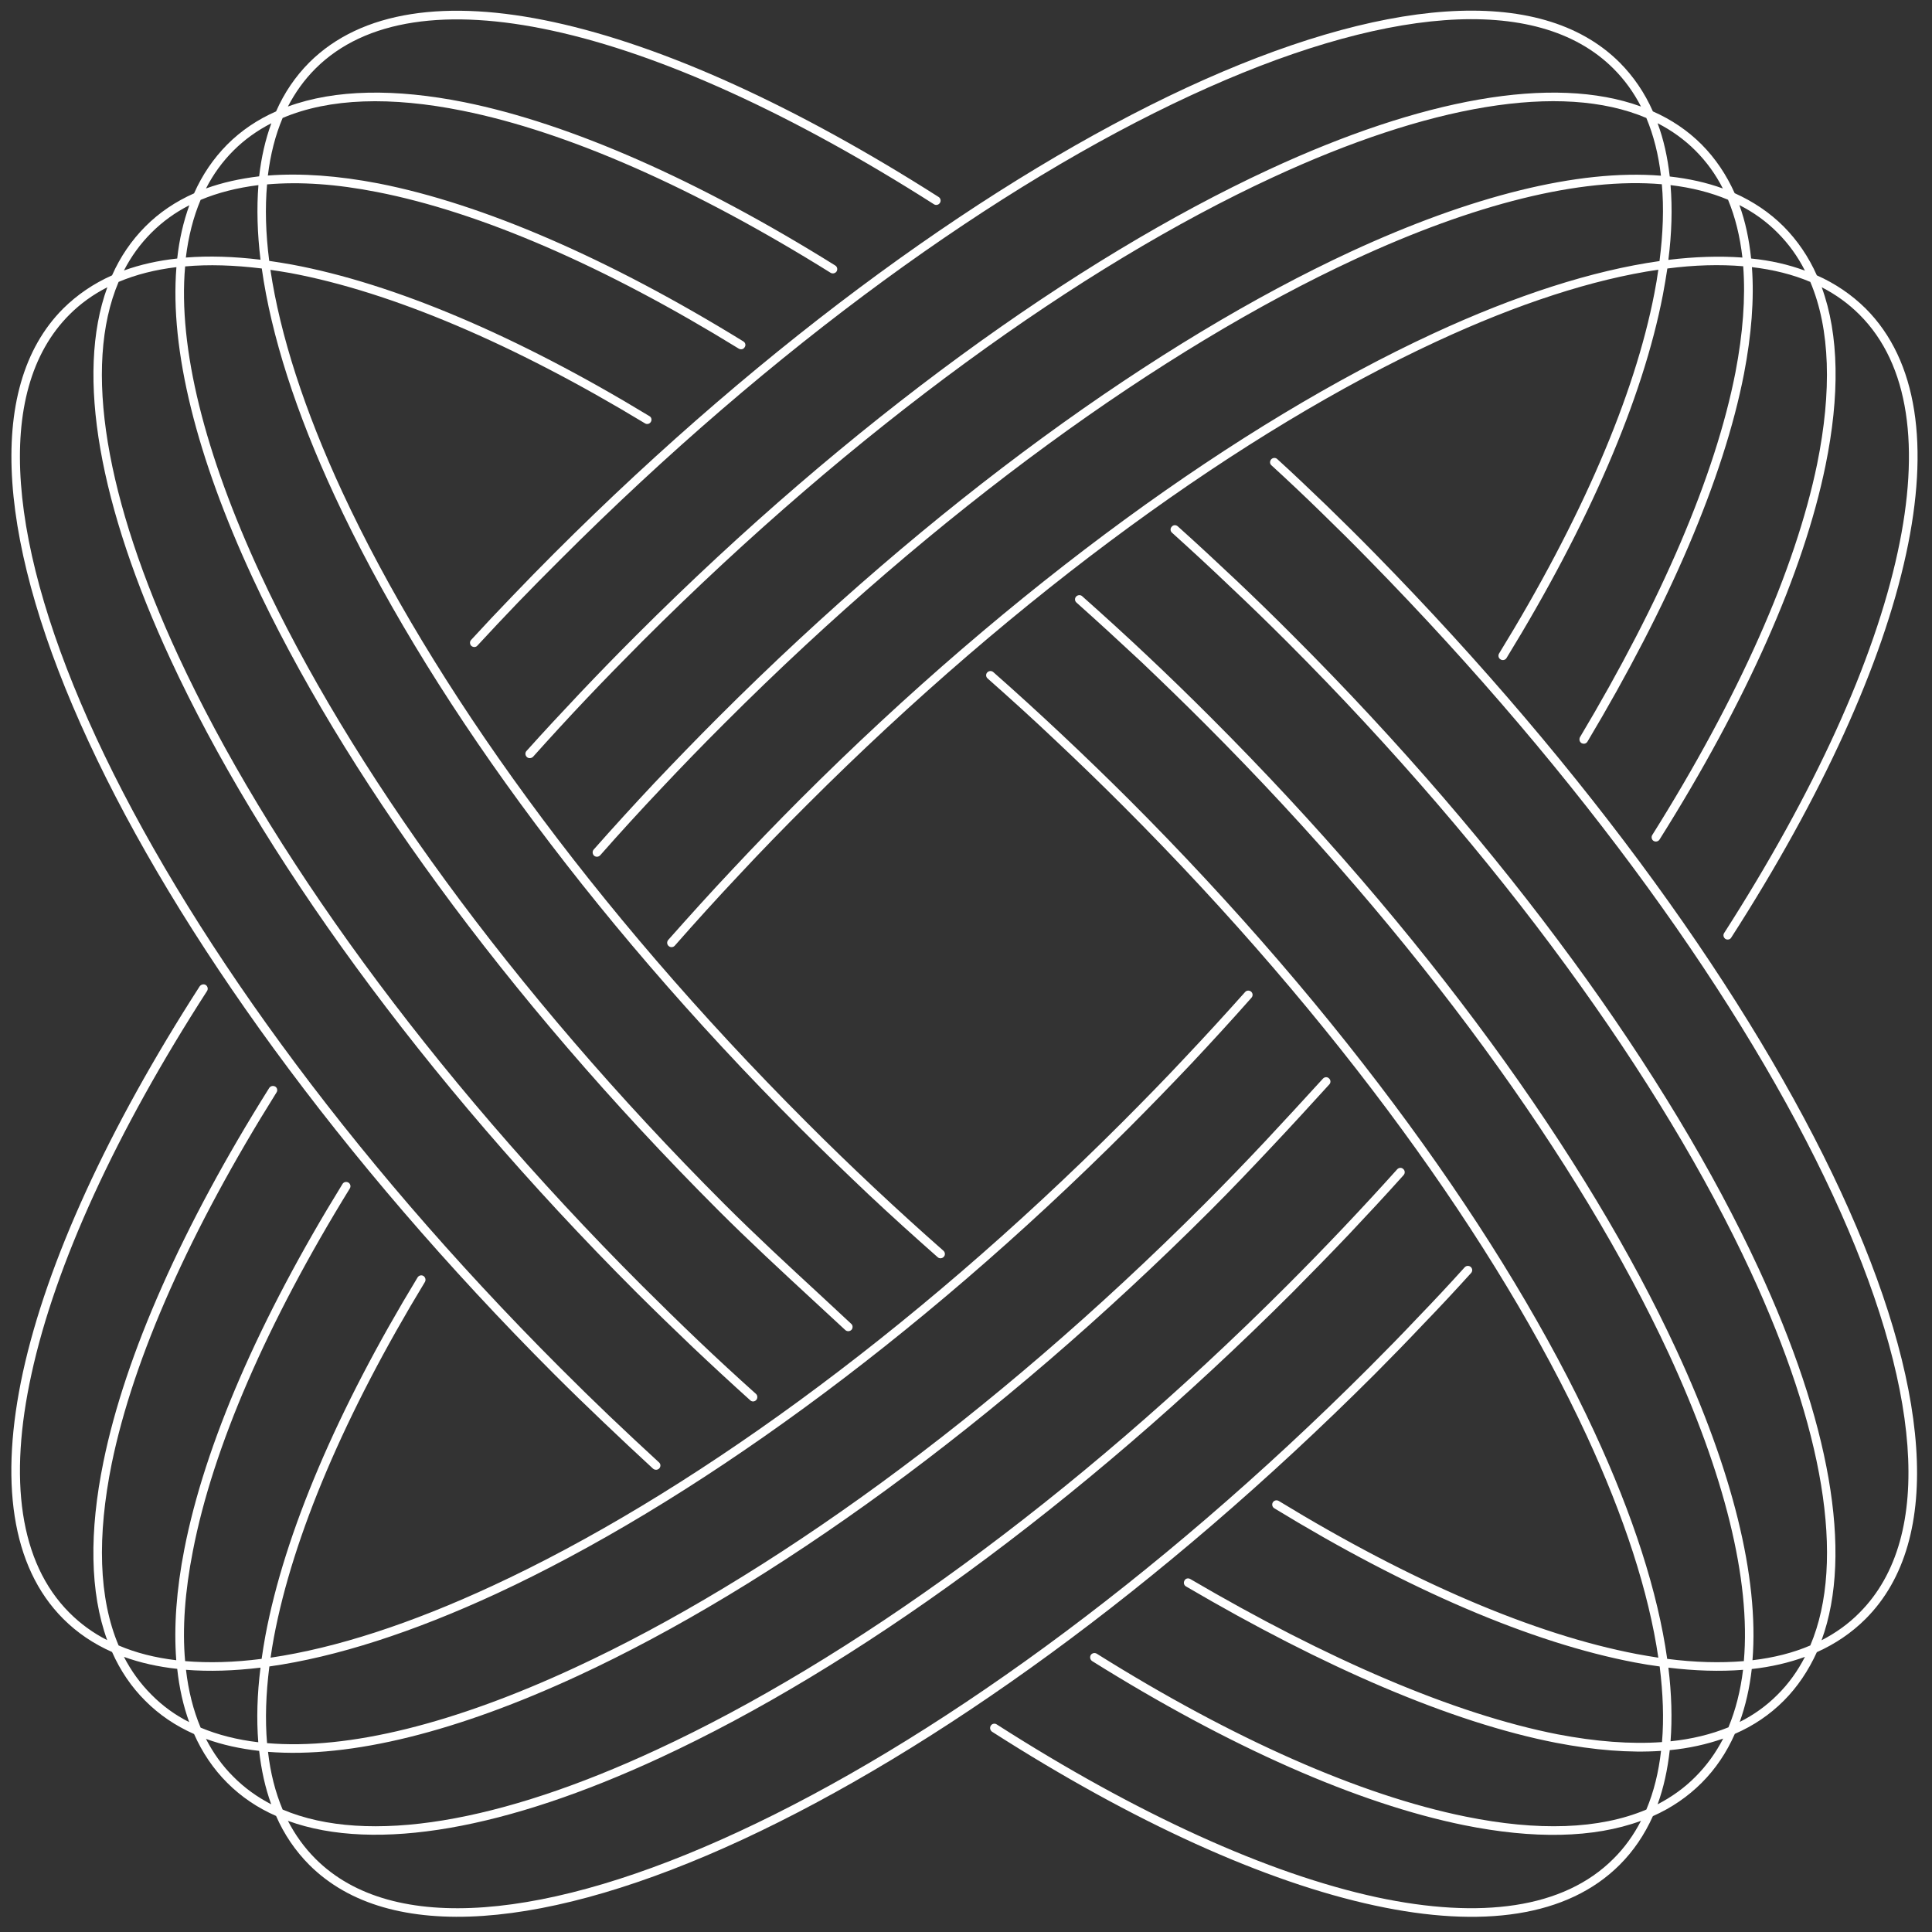
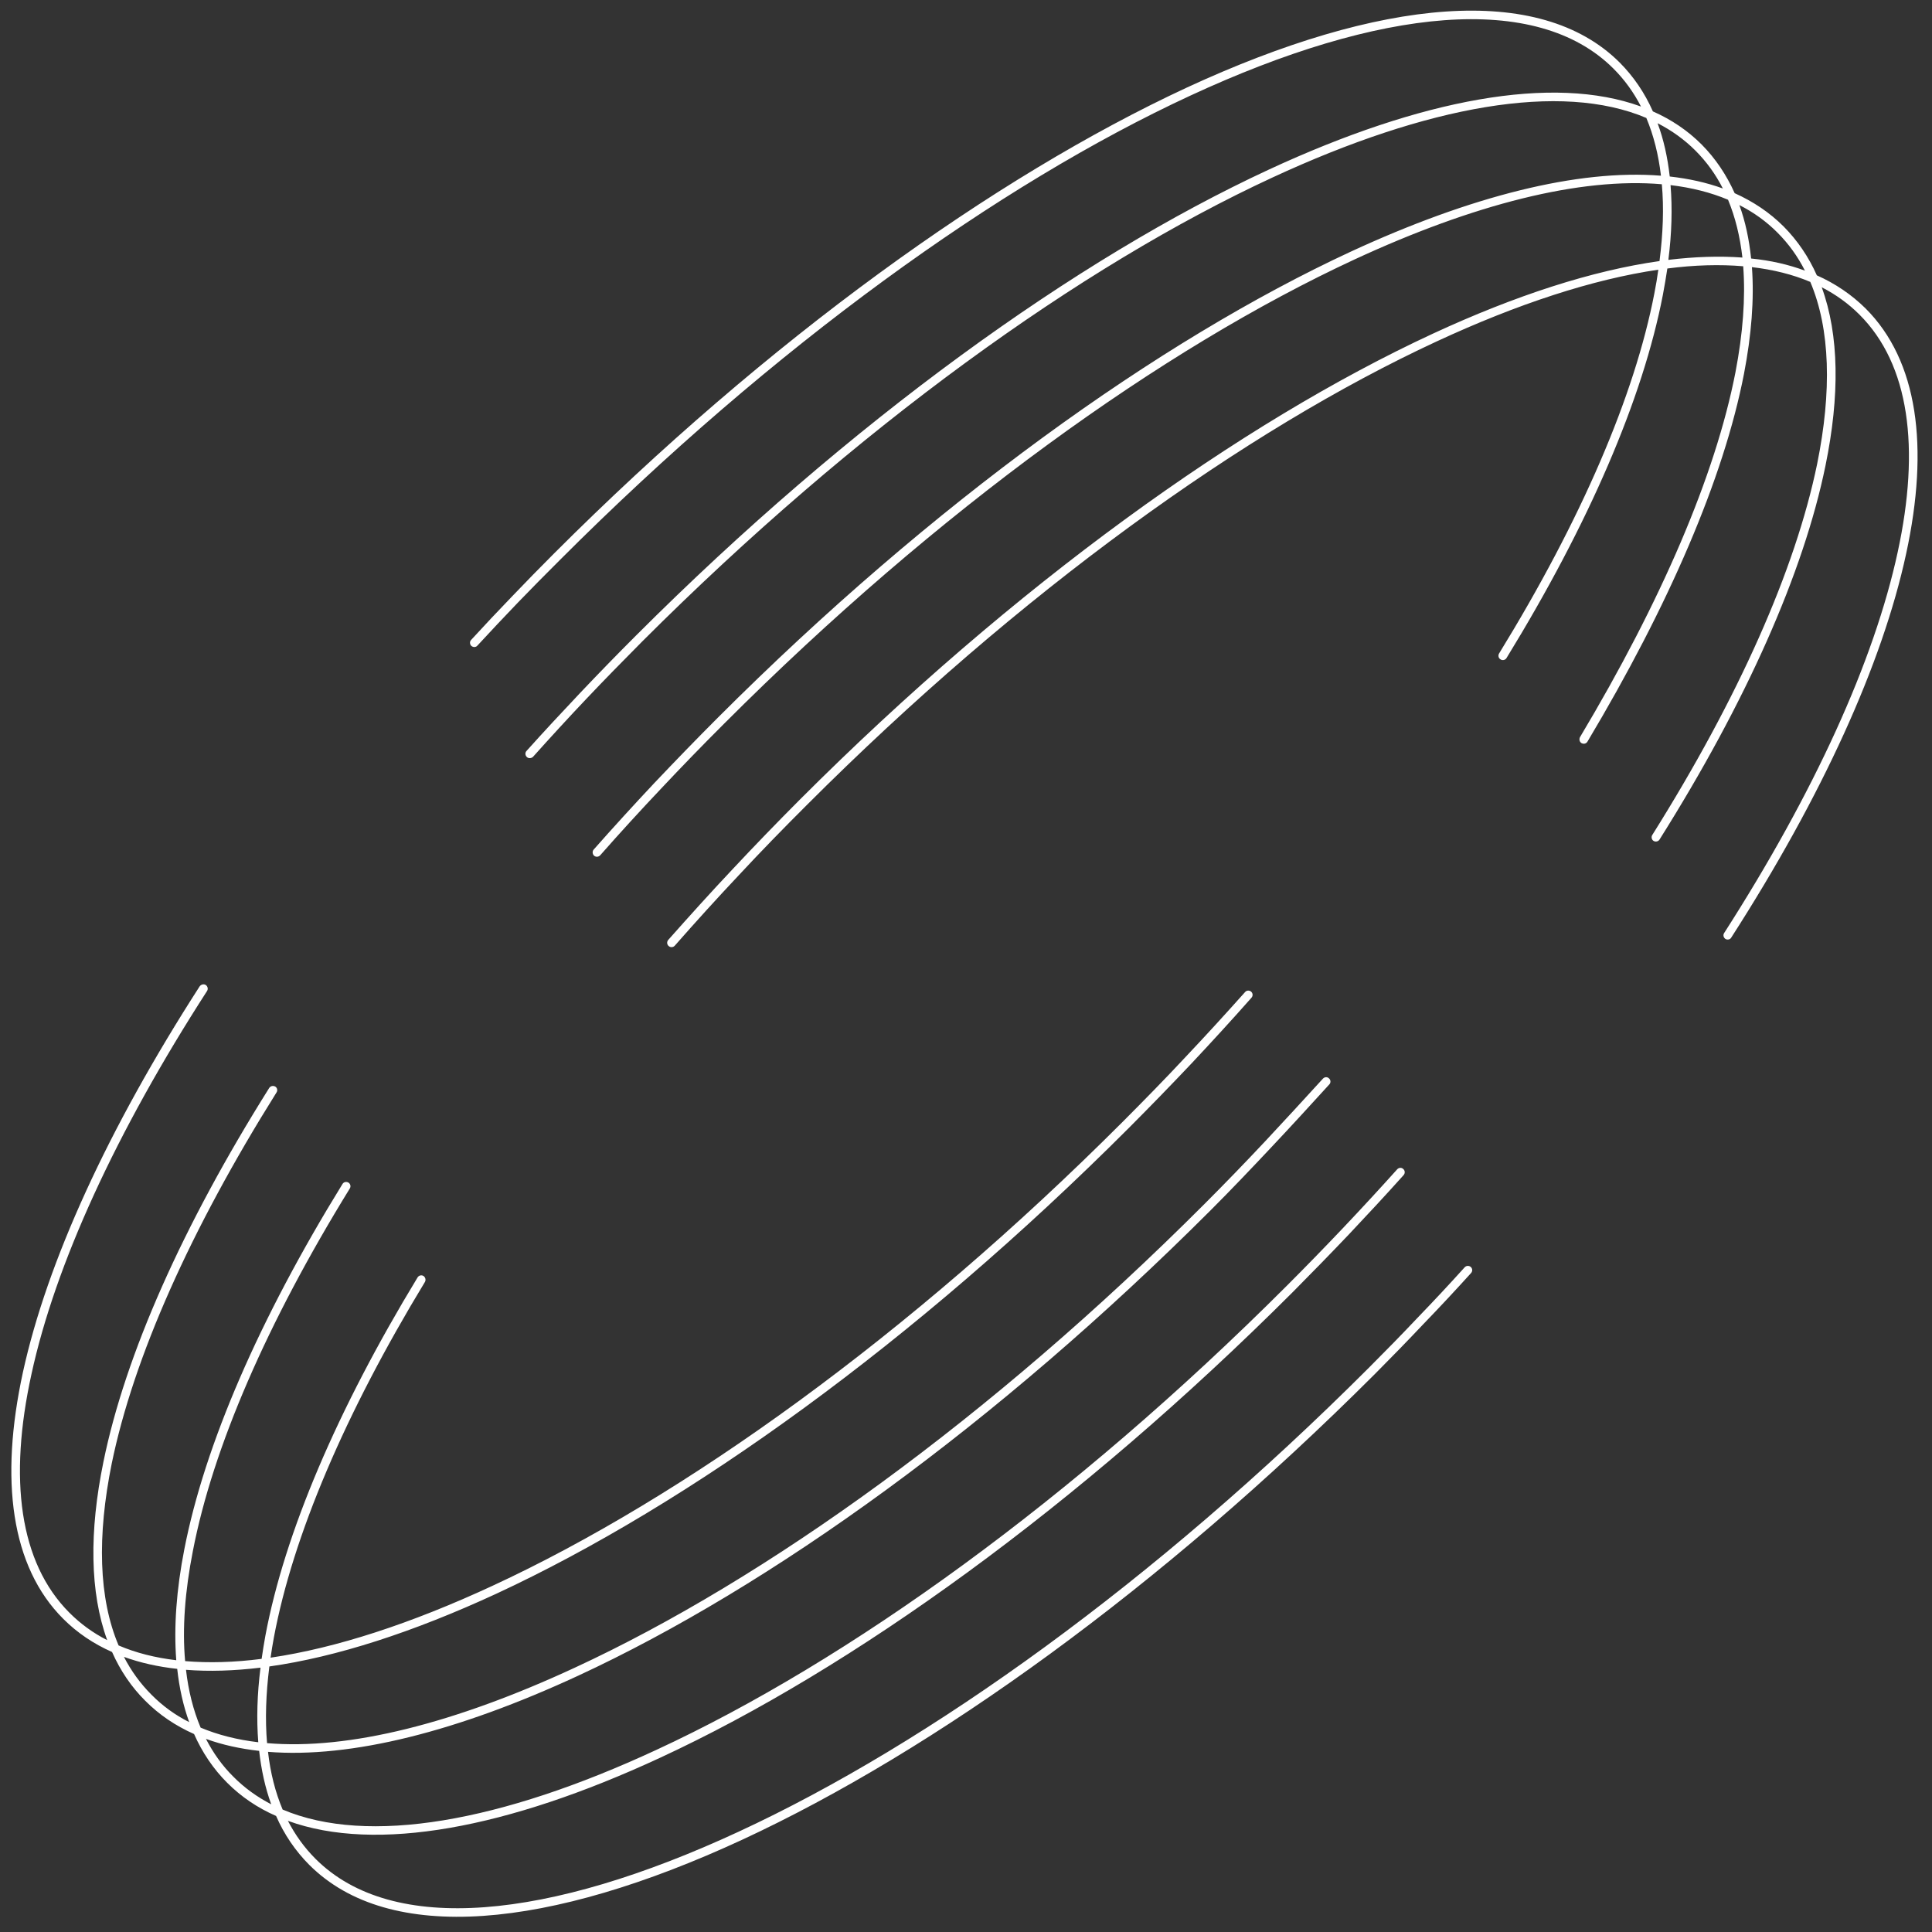
<svg xmlns="http://www.w3.org/2000/svg" width="124" height="124" viewBox="0 0 124 124" fill="none">
  <rect x="0" y="0" width="124" height="124" fill="#333333" stroke="none" />
  <g id="Frame 128" clip-path="url(#clip0_696_8786)">
    <path id="Vector" d="M30.641 41.436C30.544 41.554 30.37 41.554 30.252 41.456C30.144 41.349 30.134 41.174 30.242 41.067C31.093 40.139 31.974 39.201 32.871 38.273C33.778 37.325 34.675 36.408 35.562 35.521C49.33 21.753 63.84 11.348 76.168 5.623C88.577 -0.123 98.818 -1.112 103.954 4.013C104.846 4.91 105.558 5.956 106.086 7.15C107.275 7.673 108.321 8.38 109.218 9.277C110.105 10.174 110.807 11.22 111.335 12.399C112.529 12.937 113.58 13.639 114.482 14.541C115.369 15.438 116.081 16.484 116.609 17.673C117.798 18.201 118.844 18.914 119.741 19.8C123.093 23.153 123.831 28.668 122.34 35.541C120.817 42.599 116.942 51.113 111.119 60.17C111.043 60.309 110.868 60.339 110.74 60.262C110.612 60.17 110.576 60.006 110.663 59.878C116.445 50.867 120.289 42.425 121.801 35.423C123.247 28.745 122.555 23.393 119.341 20.19C118.639 19.488 117.829 18.903 116.922 18.437C118.044 21.502 118.085 25.398 117.163 29.888C115.758 36.751 112.078 45.039 106.511 53.886C106.435 54.009 106.26 54.05 106.132 53.973C106.004 53.896 105.968 53.717 106.045 53.594C111.57 44.793 115.23 36.577 116.63 29.77C117.573 25.121 117.475 21.128 116.189 18.094C115.066 17.617 113.805 17.304 112.442 17.145C112.596 19.206 112.411 21.502 111.934 23.988C110.632 30.687 107.127 38.822 101.888 47.597C101.806 47.735 101.642 47.771 101.504 47.694C101.376 47.617 101.34 47.448 101.406 47.315C106.619 38.586 110.094 30.523 111.386 23.891C111.863 21.405 112.037 19.129 111.883 17.089C110.381 16.961 108.751 17.007 107.014 17.233C106.932 17.791 106.834 18.345 106.727 18.924C105.44 25.592 101.975 33.624 96.691 42.236C96.614 42.364 96.439 42.405 96.311 42.323C96.173 42.246 96.137 42.071 96.214 41.943C101.468 33.394 104.912 25.413 106.183 18.816C106.281 18.309 106.368 17.812 106.435 17.309C102.237 17.924 97.413 19.498 92.19 21.922C79.919 27.612 65.46 37.981 51.754 51.697C50.257 53.189 48.812 54.675 47.438 56.152C46.013 57.664 44.635 59.186 43.307 60.698C43.21 60.806 43.035 60.826 42.917 60.719C42.8 60.621 42.789 60.447 42.887 60.329C44.235 58.807 45.608 57.284 47.028 55.778C48.443 54.265 49.888 52.774 51.349 51.308C65.117 37.54 79.627 27.135 91.955 21.42C97.285 18.95 102.216 17.361 106.511 16.756C106.737 14.987 106.799 13.337 106.66 11.825C101.427 11.374 94.61 13.096 86.926 16.658C74.656 22.348 60.196 32.717 46.49 46.433C45.075 47.843 43.717 49.247 42.42 50.626C41.072 52.051 39.77 53.476 38.525 54.891C38.417 55.009 38.248 55.019 38.13 54.922C38.017 54.814 38.007 54.634 38.104 54.527C39.37 53.092 40.683 51.656 42.01 50.242C43.353 48.827 44.711 47.423 46.09 46.044C59.858 32.276 74.363 21.871 86.696 16.151C94.405 12.589 101.273 10.851 106.604 11.277C106.445 9.923 106.132 8.683 105.666 7.571C100.186 5.244 91.652 6.766 81.667 11.394C69.386 17.079 54.937 27.458 41.216 41.174C39.986 42.415 38.786 43.635 37.643 44.844C36.474 46.075 35.331 47.325 34.209 48.576C34.101 48.678 33.922 48.689 33.819 48.591C33.701 48.484 33.691 48.309 33.789 48.202C34.911 46.951 36.064 45.711 37.243 44.465C38.427 43.215 39.627 41.984 40.826 40.785C54.583 27.028 69.099 16.607 81.432 10.887C91.227 6.346 99.669 4.777 105.322 6.838C104.856 5.93 104.266 5.115 103.554 4.403C98.613 -0.533 88.597 0.482 76.403 6.135C64.132 11.815 49.673 22.194 35.967 35.91C35.019 36.848 34.122 37.766 33.261 38.653C32.384 39.57 31.503 40.498 30.641 41.436ZM106.388 7.909C106.778 8.955 107.029 10.098 107.168 11.328C108.398 11.466 109.53 11.717 110.576 12.097C110.115 11.189 109.53 10.38 108.818 9.667C108.116 8.965 107.306 8.38 106.388 7.909ZM107.219 11.881C107.342 13.368 107.296 14.967 107.08 16.679C108.767 16.474 110.361 16.423 111.832 16.53C111.678 15.182 111.376 13.942 110.909 12.819C109.802 12.353 108.562 12.04 107.219 11.881ZM79.909 63.676C80.007 63.558 80.181 63.548 80.299 63.645C80.417 63.748 80.427 63.922 80.319 64.04C79.069 65.455 77.782 66.859 76.47 68.258C75.142 69.663 73.805 71.037 72.451 72.395C58.694 86.162 44.173 96.578 31.846 102.293C26.515 104.758 21.584 106.352 17.289 106.957C17.064 108.726 17.012 110.366 17.14 111.878C22.374 112.329 29.191 110.607 36.874 107.044C49.155 101.365 63.605 90.986 77.311 77.269C78.659 75.921 79.95 74.584 81.196 73.256C82.447 71.918 83.687 70.57 84.907 69.232C85.014 69.114 85.189 69.104 85.296 69.212C85.414 69.309 85.424 69.494 85.317 69.601C84.107 70.929 82.877 72.277 81.596 73.635C80.319 74.994 79.028 76.352 77.71 77.669C63.948 91.426 49.437 101.842 37.105 107.552C29.396 111.124 22.533 112.862 17.202 112.437C17.356 113.79 17.668 115.02 18.14 116.142C23.614 118.459 32.148 116.947 42.133 112.308C54.419 106.624 68.869 96.245 82.585 82.528C83.835 81.278 85.035 80.042 86.198 78.817C87.388 77.561 88.551 76.301 89.674 75.05C89.781 74.932 89.956 74.922 90.063 75.029C90.181 75.127 90.191 75.306 90.084 75.424C88.951 76.69 87.777 77.951 86.598 79.202C85.394 80.468 84.184 81.708 82.974 82.928C69.207 96.685 54.701 107.106 42.369 112.816C32.579 117.357 24.132 118.926 18.478 116.865C18.95 117.772 19.534 118.587 20.247 119.3C25.188 124.246 35.203 123.221 47.397 117.567C59.668 111.888 74.127 101.509 87.839 87.803C88.93 86.711 89.976 85.645 90.971 84.589C92.006 83.517 93.021 82.431 94.005 81.339C94.112 81.221 94.292 81.221 94.4 81.319C94.512 81.426 94.522 81.59 94.415 81.708C93.431 82.795 92.416 83.887 91.37 84.968C90.325 86.075 89.279 87.147 88.239 88.192C74.471 101.949 59.96 112.365 47.633 118.08C35.224 123.826 24.983 124.825 19.847 119.689C18.96 118.797 18.242 117.747 17.72 116.552C16.525 116.03 15.48 115.322 14.583 114.425C13.696 113.539 12.983 112.483 12.456 111.294C11.266 110.766 10.221 110.063 9.324 109.161C8.432 108.274 7.719 107.219 7.192 106.029C6.002 105.502 4.957 104.799 4.06 103.902C0.702 100.545 -0.031 94.989 1.471 88.074C3.024 80.975 6.951 72.415 12.814 63.307C12.907 63.179 13.081 63.138 13.209 63.22C13.332 63.307 13.373 63.481 13.286 63.609C7.448 72.661 3.552 81.155 2.02 88.192C0.544 94.917 1.236 100.289 4.46 103.513C5.162 104.215 5.972 104.81 6.879 105.266C5.767 102.201 5.72 98.305 6.638 93.825C8.042 86.952 11.723 78.674 17.279 69.827C17.366 69.699 17.53 69.663 17.668 69.74C17.797 69.817 17.832 69.996 17.745 70.119C12.23 78.92 8.57 87.126 7.171 93.933C6.228 98.592 6.325 102.575 7.612 105.609C8.724 106.086 9.965 106.398 11.313 106.557C11.149 104.42 11.323 102.026 11.83 99.438C13.137 92.734 16.643 84.65 21.984 75.988C22.061 75.86 22.23 75.824 22.363 75.901C22.492 75.978 22.533 76.152 22.451 76.28C17.151 84.881 13.665 92.897 12.379 99.546C11.871 102.134 11.692 104.507 11.882 106.614C13.394 106.742 15.034 106.696 16.792 106.47C16.858 105.983 16.946 105.481 17.033 104.984C18.263 98.413 21.641 90.488 26.797 81.995C26.874 81.857 27.053 81.816 27.177 81.893C27.305 81.975 27.346 82.149 27.274 82.277C22.148 90.719 18.801 98.582 17.581 105.081C17.504 105.522 17.422 105.963 17.366 106.393C21.564 105.778 26.387 104.205 31.61 101.78C43.881 96.101 58.34 85.722 72.052 72.005C73.436 70.616 74.784 69.243 76.06 67.874C77.388 66.47 78.669 65.065 79.909 63.676ZM16.72 107.034C15.013 107.239 13.414 107.29 11.938 107.172C12.092 108.521 12.404 109.761 12.876 110.883C13.988 111.35 15.229 111.663 16.577 111.821C16.459 110.335 16.505 108.736 16.72 107.034ZM11.374 107.111C10.144 106.978 9.001 106.721 7.955 106.342C8.422 107.249 9.011 108.059 9.724 108.772C10.426 109.484 11.236 110.074 12.143 110.53C11.764 109.484 11.507 108.341 11.374 107.111ZM111.637 13.163C112.022 14.219 112.262 15.362 112.391 16.592C113.641 16.715 114.795 16.981 115.845 17.371C115.379 16.453 114.795 15.643 114.082 14.931C113.375 14.219 112.555 13.629 111.637 13.163ZM16.633 112.375C15.403 112.237 14.26 111.985 13.219 111.606C13.686 112.513 14.27 113.334 14.982 114.036C15.685 114.748 16.5 115.333 17.407 115.804C17.023 114.748 16.771 113.605 16.633 112.375Z" fill="white" />
-     <path id="Vector_2" d="M63.389 43.547C63.272 43.45 63.261 43.271 63.359 43.163C63.466 43.045 63.646 43.04 63.753 43.138C65.224 44.434 66.69 45.772 68.146 47.141C69.597 48.504 71.032 49.893 72.452 51.308C86.204 65.065 96.624 79.571 102.334 91.913C104.805 97.244 106.399 102.175 107.004 106.47C108.767 106.696 110.407 106.742 111.924 106.614C112.381 101.38 110.653 94.558 107.101 86.875C101.406 74.604 91.027 60.155 77.311 46.433C75.947 45.07 74.589 43.753 73.241 42.471C71.852 41.174 70.468 39.903 69.089 38.673C68.976 38.576 68.966 38.401 69.064 38.294C69.171 38.176 69.346 38.166 69.453 38.263C70.847 39.503 72.247 40.775 73.62 42.071C75.009 43.378 76.373 44.706 77.71 46.044C91.468 59.801 101.888 74.307 107.598 86.649C111.171 94.353 112.908 101.227 112.478 106.557C113.836 106.398 115.077 106.086 116.189 105.609C118.511 100.135 116.988 91.611 112.36 81.611C106.671 69.34 96.291 54.891 82.585 41.174C81.355 39.944 80.135 38.76 78.93 37.627C77.71 36.459 76.47 35.316 75.225 34.193C75.107 34.096 75.097 33.916 75.204 33.804C75.302 33.686 75.476 33.675 75.594 33.783C76.834 34.895 78.075 36.049 79.325 37.228C80.566 38.401 81.785 39.59 82.975 40.785C96.732 54.537 107.147 69.048 112.857 81.385C117.399 91.18 118.972 99.627 116.912 105.276C117.819 104.809 118.639 104.225 119.341 103.513C124.252 98.602 123.216 88.751 117.634 76.7C111.94 64.409 101.514 49.852 87.839 35.91C86.829 34.875 85.794 33.85 84.769 32.855C83.728 31.84 82.672 30.841 81.606 29.867C81.488 29.77 81.488 29.596 81.591 29.478C81.693 29.37 81.873 29.36 81.98 29.467C83.041 30.431 84.097 31.441 85.153 32.456C86.188 33.46 87.213 34.475 88.239 35.521C101.955 49.509 112.422 64.127 118.142 76.475C123.826 88.74 124.831 98.807 119.741 103.902C118.844 104.799 117.788 105.512 116.609 106.04C116.071 107.218 115.369 108.274 114.482 109.161C113.58 110.063 112.539 110.765 111.345 111.283C110.817 112.483 110.105 113.538 109.218 114.425C108.321 115.322 107.275 116.035 106.086 116.563C105.548 117.757 104.846 118.797 103.954 119.689C100.607 123.036 95.102 123.78 88.249 122.303C81.206 120.791 72.713 116.937 63.671 111.145C63.548 111.058 63.507 110.883 63.594 110.755C63.671 110.627 63.851 110.591 63.974 110.678C72.959 116.429 81.386 120.263 88.362 121.77C95.03 123.195 100.361 122.498 103.554 119.3C104.267 118.592 104.856 117.772 105.322 116.865C102.268 117.988 98.408 118.039 93.959 117.142C87.126 115.753 78.895 112.114 70.099 106.614C69.971 106.527 69.93 106.363 70.007 106.224C70.089 106.096 70.263 106.06 70.391 106.137C79.135 111.616 87.311 115.225 94.067 116.593C98.685 117.531 102.637 117.424 105.666 116.142C106.143 115.009 106.455 113.754 106.609 112.375C104.579 112.513 102.324 112.329 99.874 111.857C93.159 110.55 84.994 107.024 76.122 101.821C75.983 101.744 75.947 101.57 76.024 101.442C76.091 101.303 76.265 101.268 76.393 101.344C85.22 106.516 93.334 110.012 99.981 111.314C102.421 111.78 104.656 111.955 106.671 111.811C106.799 110.314 106.737 108.695 106.522 106.957C105.994 106.89 105.471 106.803 104.933 106.701C98.311 105.445 90.335 102.026 81.785 96.803C81.657 96.726 81.616 96.557 81.693 96.424C81.775 96.296 81.939 96.255 82.078 96.337C90.571 101.519 98.49 104.907 105.041 106.157C105.507 106.245 105.979 106.322 106.435 106.393C105.82 102.19 104.256 97.372 101.837 92.144C96.148 79.863 85.768 65.414 72.052 51.697C70.617 50.262 69.187 48.878 67.762 47.54C66.311 46.162 64.845 44.834 63.389 43.547ZM107.081 107.034C107.286 108.715 107.332 110.294 107.219 111.76C108.572 111.621 109.813 111.319 110.935 110.863C111.396 109.751 111.709 108.52 111.873 107.172C110.392 107.29 108.787 107.239 107.081 107.034ZM107.168 112.329C107.029 113.574 106.778 114.738 106.389 115.804C107.296 115.332 108.116 114.748 108.818 114.036C109.531 113.323 110.125 112.503 110.597 111.586C109.541 111.955 108.398 112.211 107.168 112.329ZM42.292 93.856C42.41 93.953 42.42 94.128 42.313 94.245C42.215 94.353 42.036 94.363 41.918 94.266C40.857 93.287 39.791 92.293 38.72 91.267C37.643 90.242 36.587 89.217 35.562 88.192C21.81 74.424 11.39 59.919 5.68 47.587C-0.071 35.177 -1.066 24.926 4.06 19.8C4.957 18.914 6.003 18.201 7.192 17.673C7.72 16.484 8.432 15.438 9.324 14.541C10.221 13.639 11.267 12.937 12.456 12.409C12.984 11.22 13.696 10.174 14.583 9.277C15.48 8.38 16.526 7.673 17.72 7.15C18.243 5.956 18.96 4.905 19.847 4.013C23.194 0.676 28.694 -0.067 35.547 1.42C42.615 2.952 51.139 6.838 60.247 12.645C60.37 12.722 60.411 12.901 60.324 13.024C60.247 13.152 60.068 13.193 59.945 13.111C50.903 7.345 42.436 3.475 35.429 1.963C28.761 0.518 23.44 1.215 20.247 4.403C19.534 5.115 18.95 5.93 18.478 6.838C21.518 5.725 25.372 5.674 29.806 6.561C36.618 7.94 44.829 11.563 53.605 17.038C53.733 17.114 53.774 17.284 53.697 17.417C53.615 17.545 53.441 17.586 53.312 17.509C44.583 12.061 36.444 8.467 29.698 7.109C25.101 6.181 21.154 6.289 18.14 7.571C17.669 8.683 17.356 9.923 17.192 11.266C19.329 11.102 21.713 11.276 24.296 11.774C30.985 13.086 39.058 16.581 47.71 21.912C47.838 21.989 47.884 22.153 47.797 22.281C47.72 22.42 47.556 22.455 47.418 22.378C38.837 17.089 30.821 13.614 24.188 12.322C21.615 11.815 19.252 11.65 17.141 11.835C17.007 13.337 17.053 14.987 17.279 16.745C17.756 16.812 18.243 16.894 18.735 16.981C25.296 18.201 33.204 21.558 41.677 26.705C41.816 26.782 41.851 26.945 41.775 27.074C41.698 27.212 41.518 27.253 41.395 27.171C32.969 22.066 25.126 18.739 18.637 17.524C18.207 17.448 17.776 17.381 17.356 17.32C17.981 21.512 19.544 26.341 21.964 31.564C27.659 43.84 38.033 58.289 51.744 72.005C53.205 73.471 54.66 74.876 56.106 76.234C57.582 77.618 59.063 78.966 60.55 80.273C60.668 80.38 60.678 80.56 60.575 80.662C60.473 80.78 60.294 80.791 60.186 80.693C58.705 79.386 57.208 78.038 55.727 76.644C54.25 75.245 52.785 73.83 51.349 72.395C37.597 58.638 27.177 44.132 21.467 31.799C18.996 26.469 17.407 21.538 16.802 17.232C15.034 17.017 13.394 16.961 11.882 17.099C11.42 22.322 13.148 29.144 16.705 36.828C22.394 49.099 32.764 63.548 46.48 77.269C48.51 79.299 50.57 81.201 52.59 83.066L54.63 84.963C54.748 85.06 54.748 85.245 54.65 85.352C54.543 85.46 54.368 85.47 54.25 85.363L52.21 83.476C50.17 81.59 48.089 79.668 46.09 77.669C32.333 63.901 21.918 49.396 16.203 37.064C12.63 29.349 10.892 22.476 11.323 17.145C9.965 17.309 8.724 17.622 7.612 18.093C5.29 23.568 6.812 32.102 11.441 42.092C17.13 54.363 27.51 68.822 41.216 82.528C42.431 83.738 43.63 84.912 44.829 86.055C46.049 87.218 47.279 88.351 48.52 89.463C48.627 89.561 48.638 89.735 48.54 89.853C48.433 89.971 48.258 89.981 48.151 89.873C46.921 88.766 45.691 87.628 44.45 86.454C43.24 85.301 42.026 84.122 40.826 82.928C27.069 69.166 16.654 54.655 10.944 42.322C6.402 32.522 4.829 24.075 6.889 18.437C5.972 18.903 5.162 19.488 4.46 20.19C-0.492 25.141 0.533 35.157 6.177 47.351C11.871 59.627 22.246 74.086 35.957 87.792C37.028 88.864 38.074 89.889 39.099 90.868C40.165 91.882 41.226 92.877 42.292 93.856ZM7.955 17.36C9.001 16.981 10.144 16.725 11.374 16.592C11.508 15.361 11.774 14.219 12.153 13.173C11.236 13.639 10.426 14.229 9.724 14.931C9.011 15.643 8.422 16.453 7.955 17.36ZM11.928 16.53C13.414 16.412 15.014 16.463 16.72 16.669C16.515 14.967 16.469 13.368 16.587 11.881C15.229 12.05 13.988 12.363 12.876 12.829C12.405 13.942 12.092 15.182 11.928 16.53ZM112.432 107.121C112.293 108.341 112.032 109.484 111.658 110.519C112.565 110.063 113.375 109.484 114.082 108.772C114.795 108.069 115.379 107.249 115.845 106.342C114.805 106.721 113.662 106.988 112.432 107.121ZM13.22 12.097C14.26 11.717 15.403 11.466 16.633 11.317C16.772 10.098 17.033 8.954 17.417 7.909C16.5 8.38 15.685 8.965 14.983 9.667C14.27 10.379 13.686 11.189 13.22 12.097Z" fill="white" />
  </g>
  <defs>
    <clipPath id="clip0_696_8786">
      <rect width="124" height="124" fill="white" />
    </clipPath>
  </defs>
</svg>